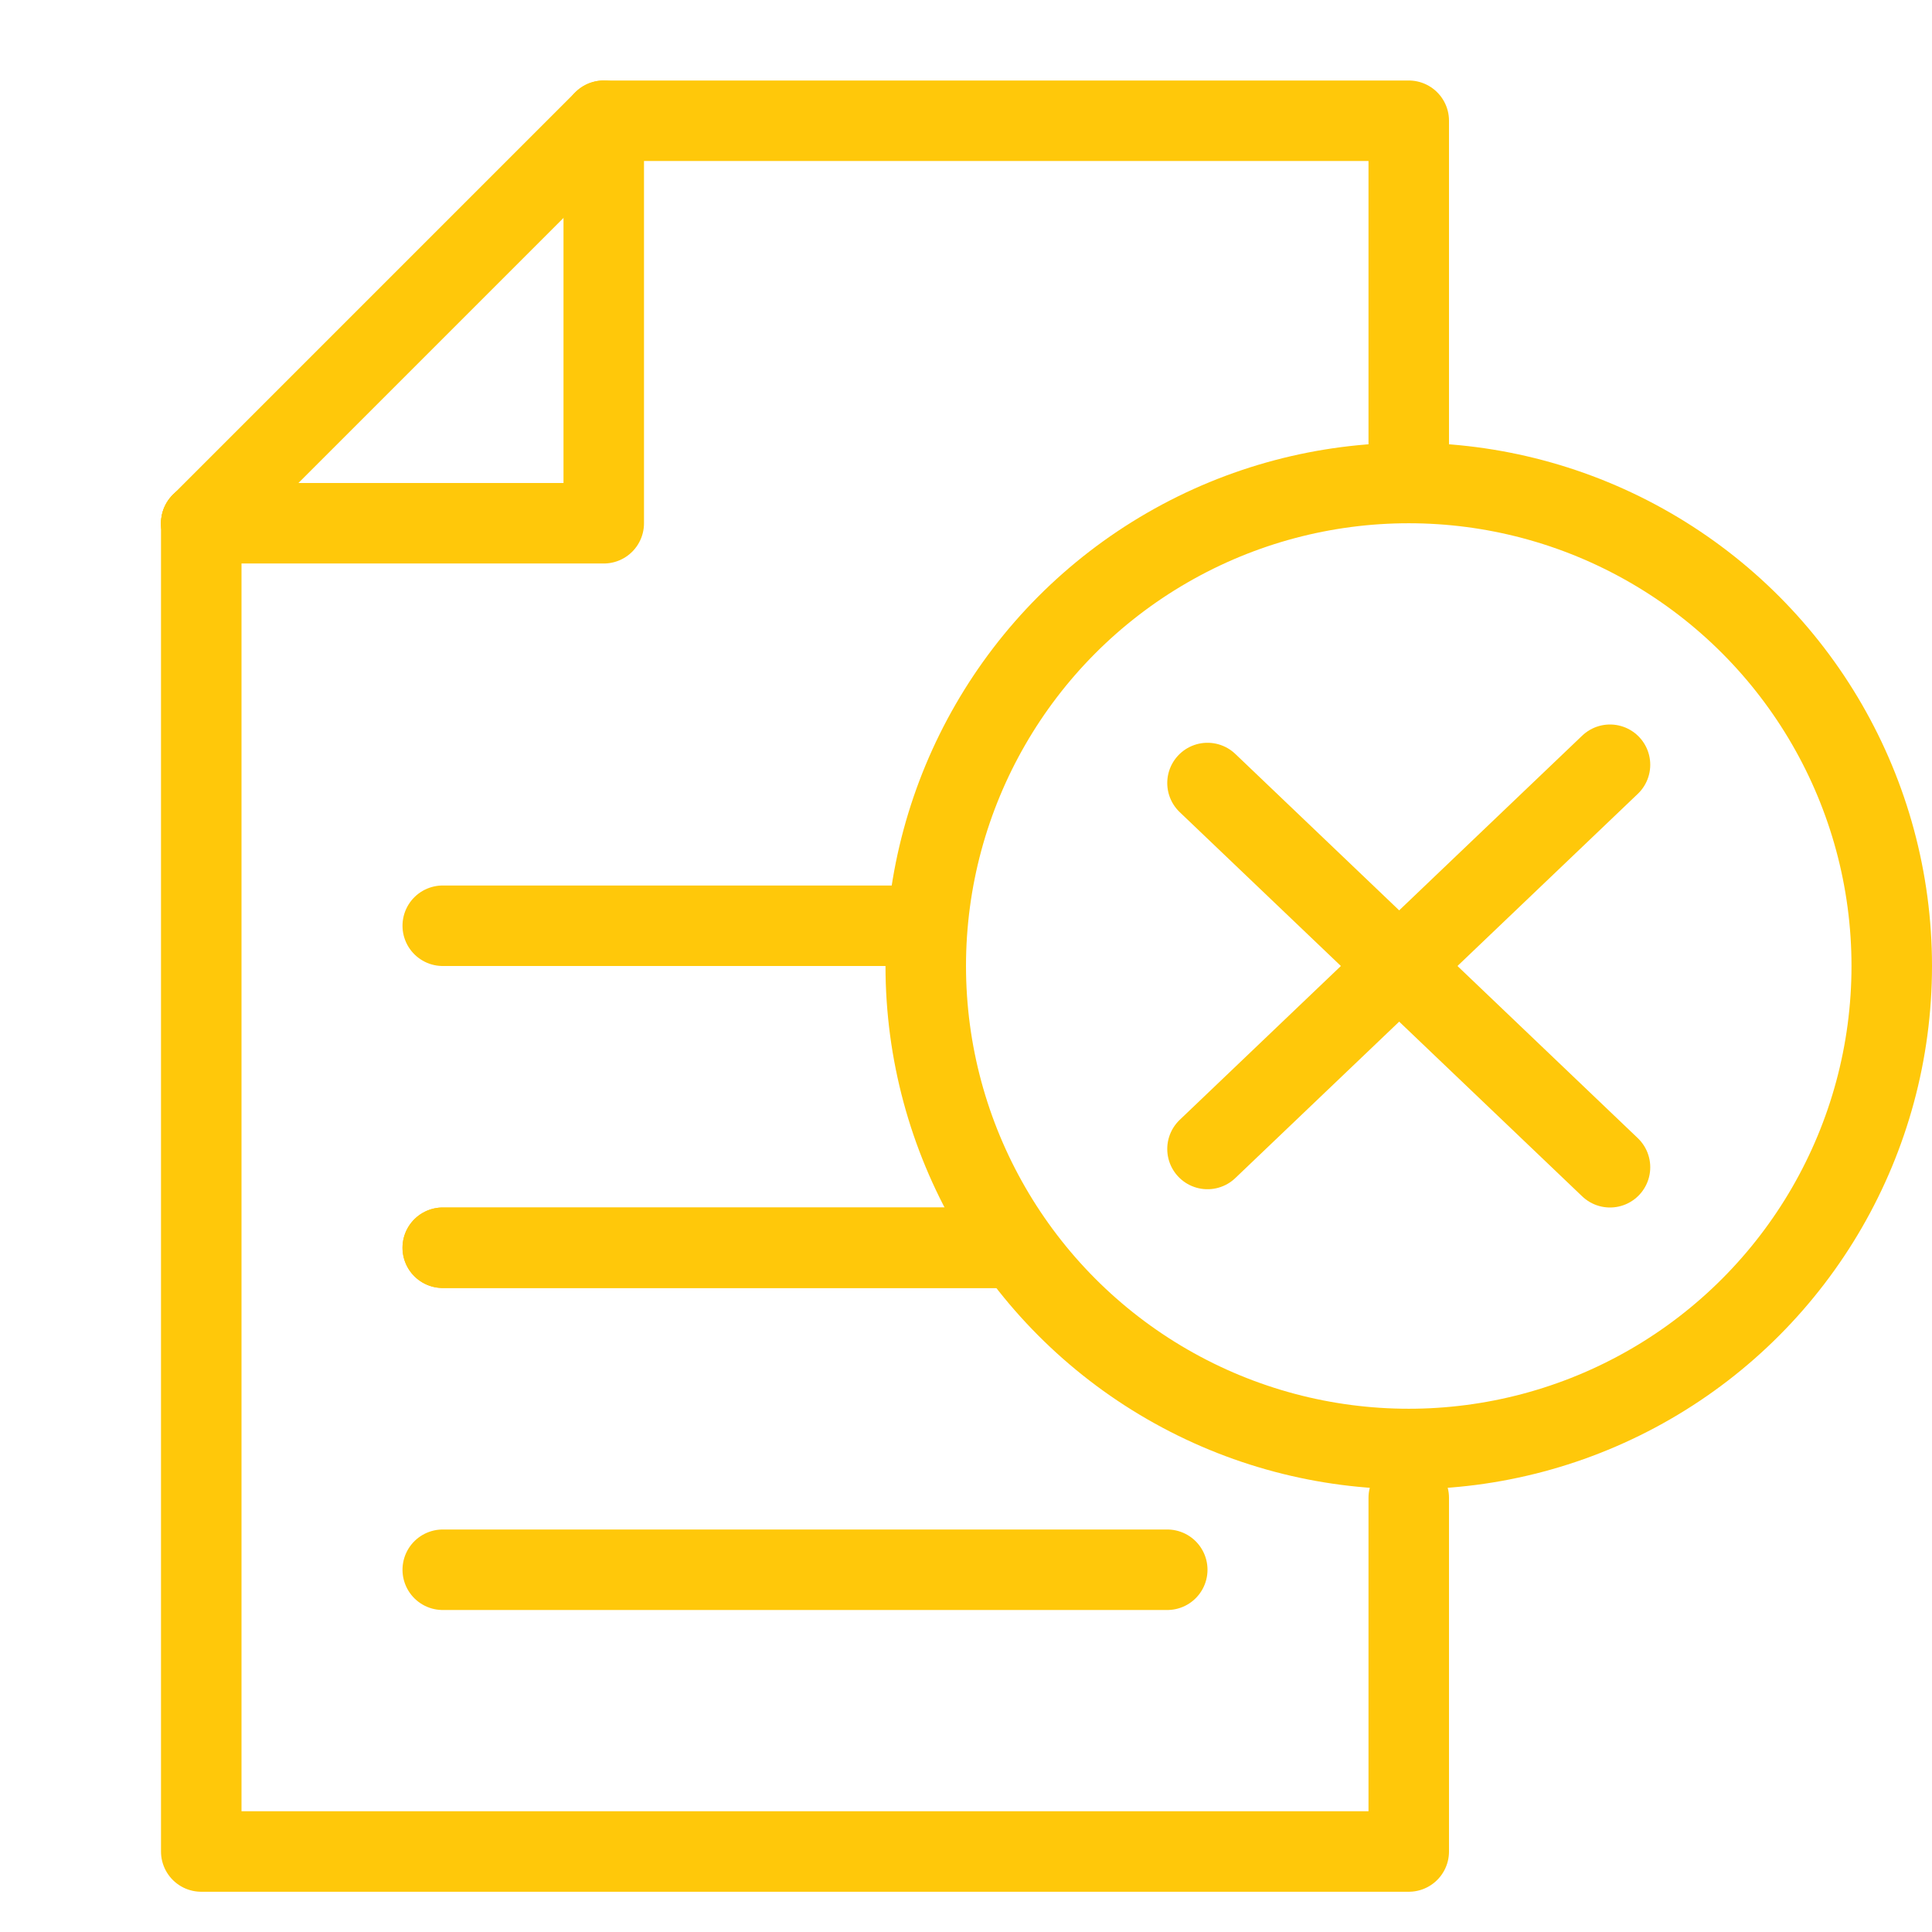
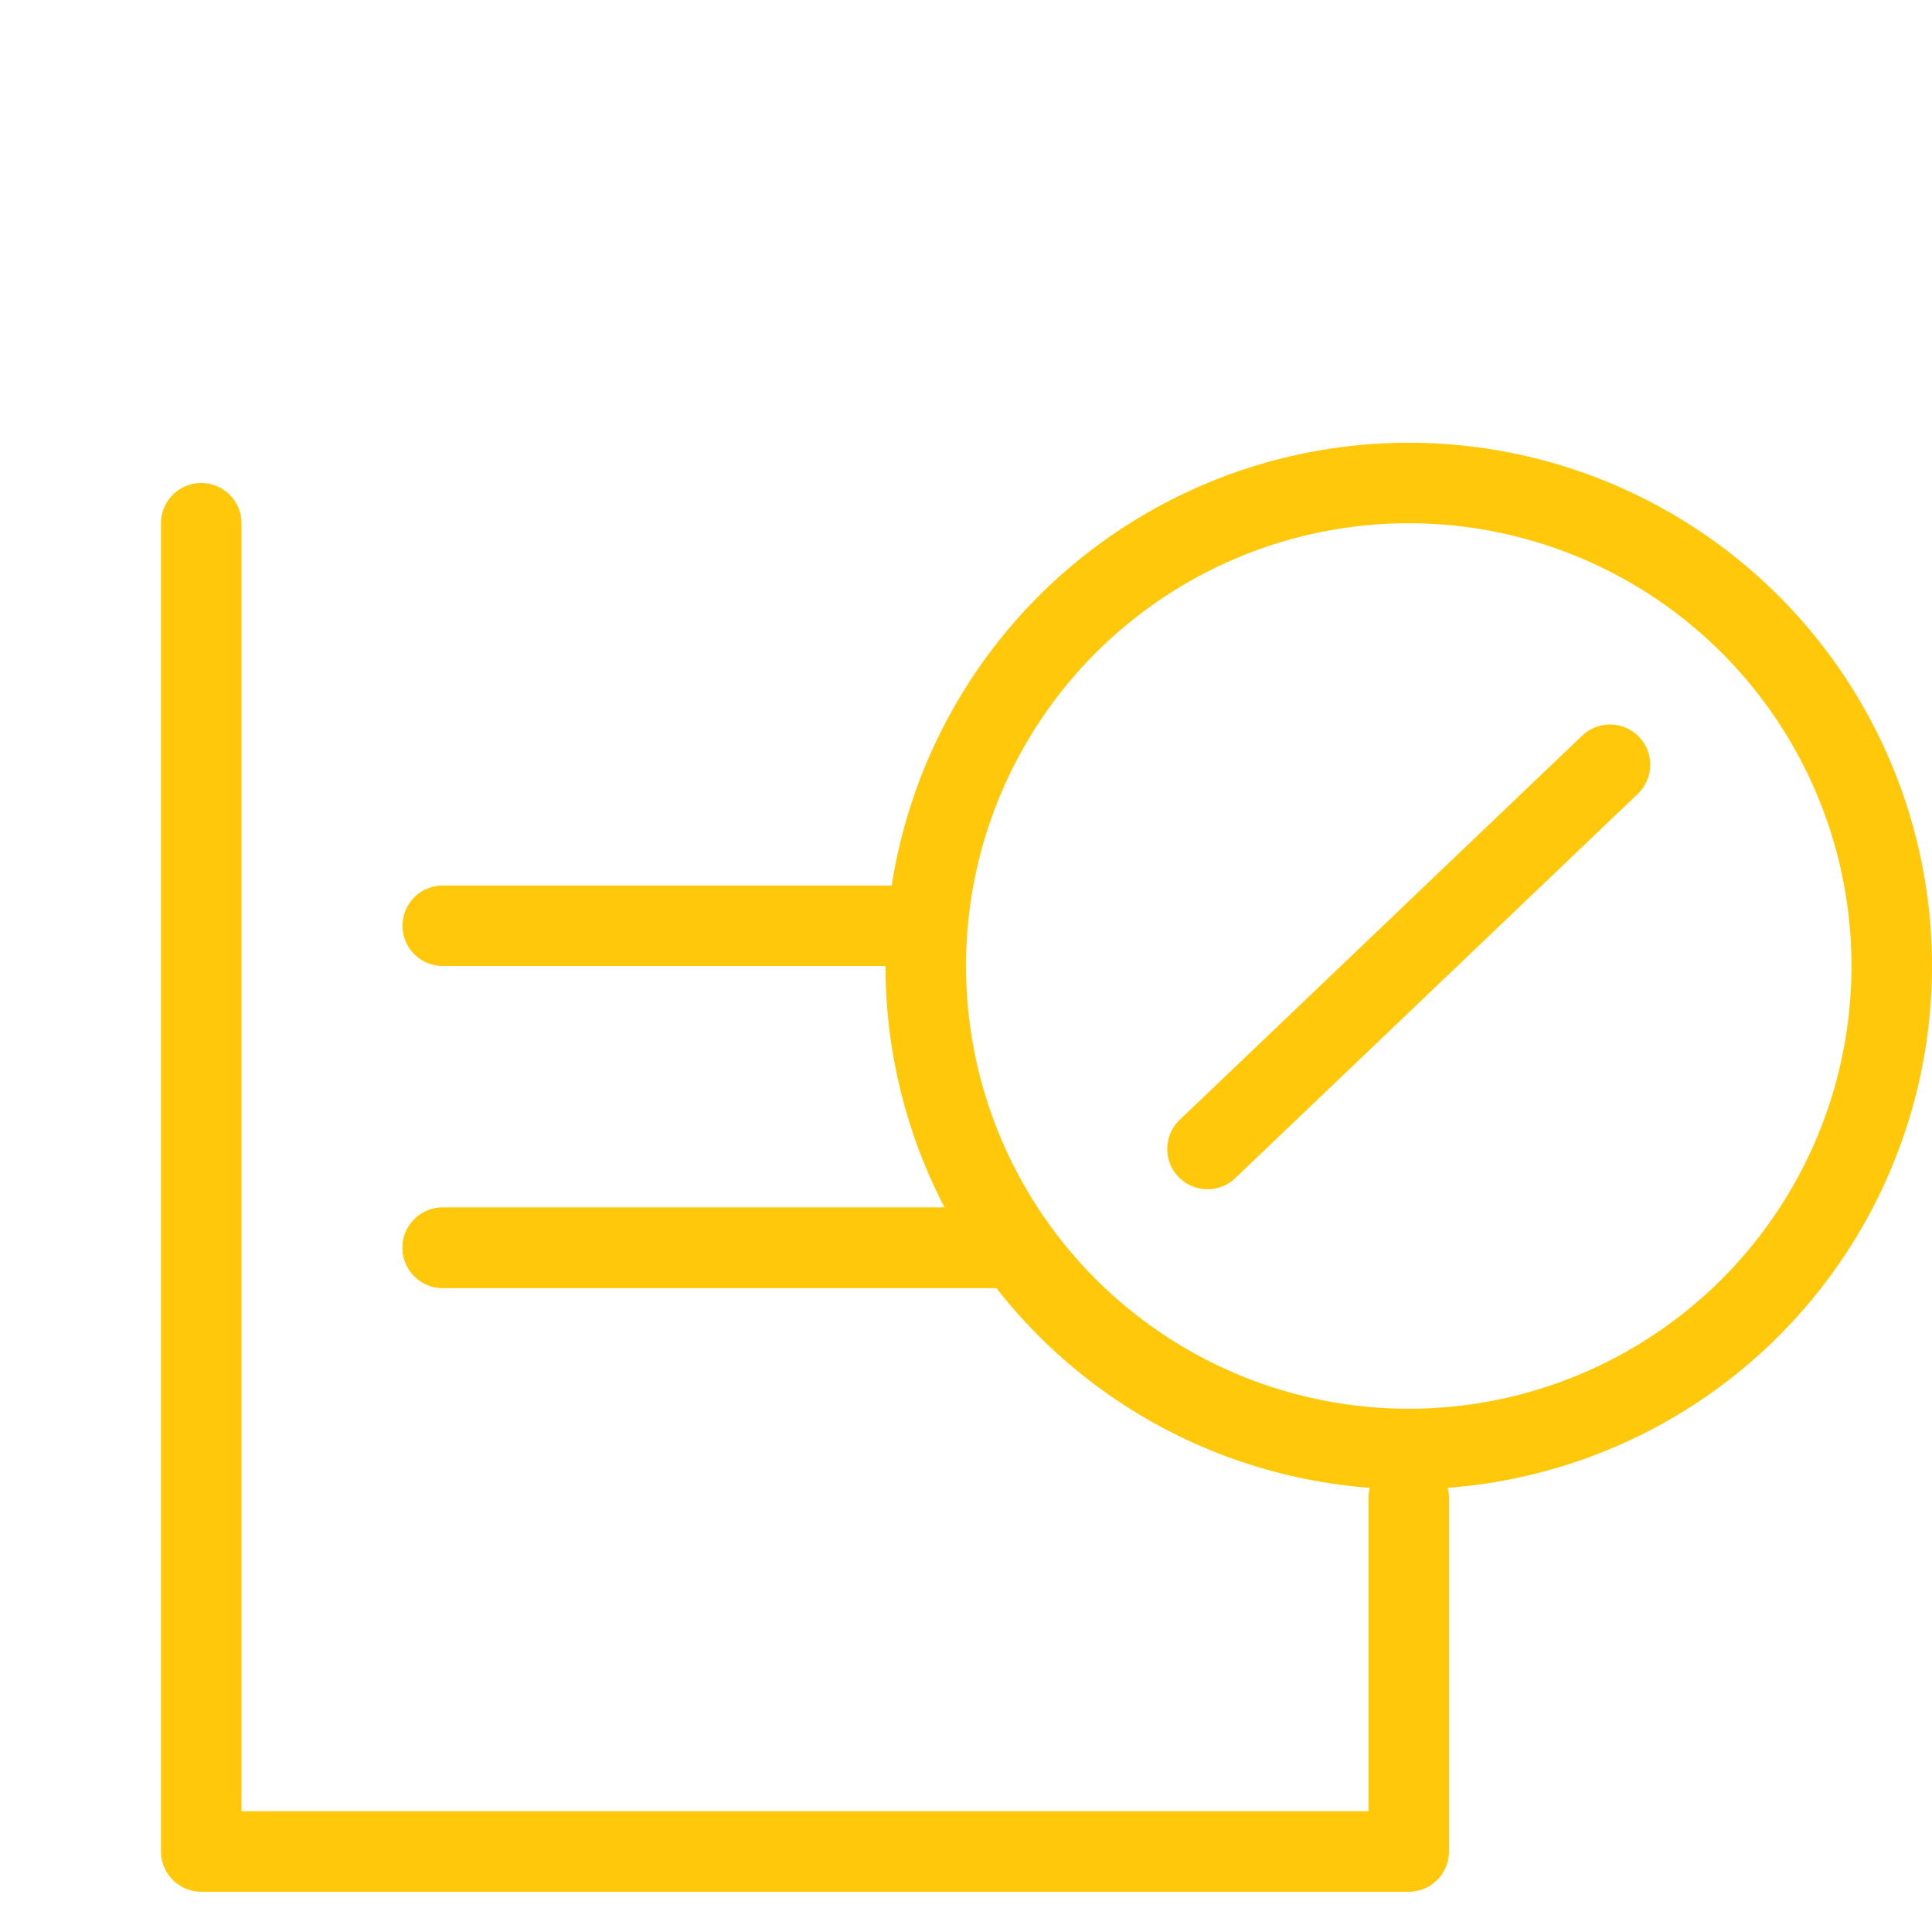
<svg xmlns="http://www.w3.org/2000/svg" width="48" height="48" viewBox="0 0 48 48" fill="none">
  <path d="M35 37.214V46H5V13" stroke="#FFC80A" stroke-width="2" stroke-miterlimit="10" stroke-linecap="round" stroke-linejoin="round" />
-   <path d="M5 13L15 3H35V11.144" stroke="#FFC80A" stroke-width="2" stroke-miterlimit="10" stroke-linecap="round" stroke-linejoin="round" />
-   <path d="M5 13H15V3" stroke="#FFC80A" stroke-width="2" stroke-miterlimit="10" stroke-linecap="round" stroke-linejoin="round" />
  <path d="M11 31H25" stroke="#FFC80A" stroke-width="2" stroke-miterlimit="10" stroke-linecap="round" stroke-linejoin="round" />
  <path d="M11 31H25" stroke="#FFC80A" stroke-width="2" stroke-miterlimit="10" stroke-linecap="round" stroke-linejoin="round" />
  <path d="M11 23H23" stroke="#FFC80A" stroke-width="2" stroke-miterlimit="10" stroke-linecap="round" stroke-linejoin="round" />
-   <path d="M11 39H29" stroke="#FFC80A" stroke-width="2" stroke-miterlimit="10" stroke-linecap="round" stroke-linejoin="round" />
  <path d="M30 28.546L40 19" stroke="#FFC80A" stroke-width="2" stroke-miterlimit="10" stroke-linecap="round" stroke-linejoin="round" />
-   <path d="M30 19.454L40 29" stroke="#FFC80A" stroke-width="2" stroke-miterlimit="10" stroke-linecap="round" stroke-linejoin="round" />
  <circle cx="35" cy="24" r="12" stroke="#FFC80A" stroke-width="2" stroke-miterlimit="10" stroke-linecap="round" stroke-linejoin="round" />
</svg>